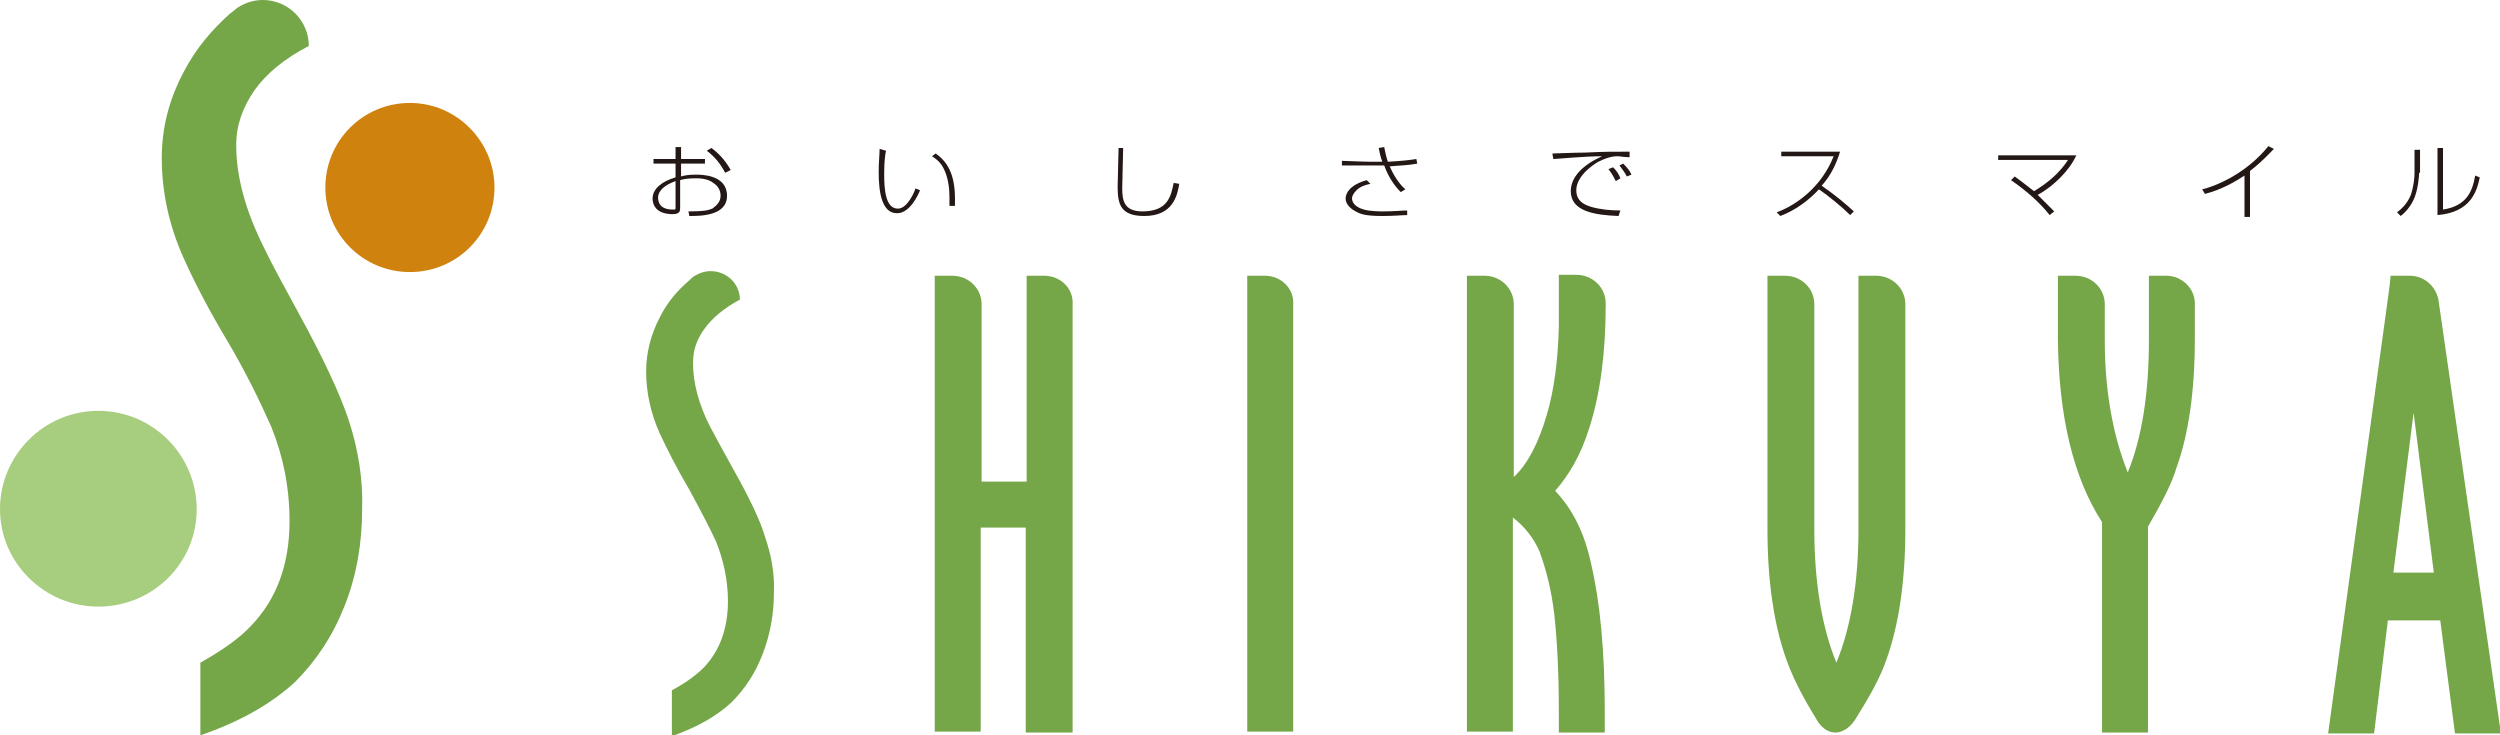
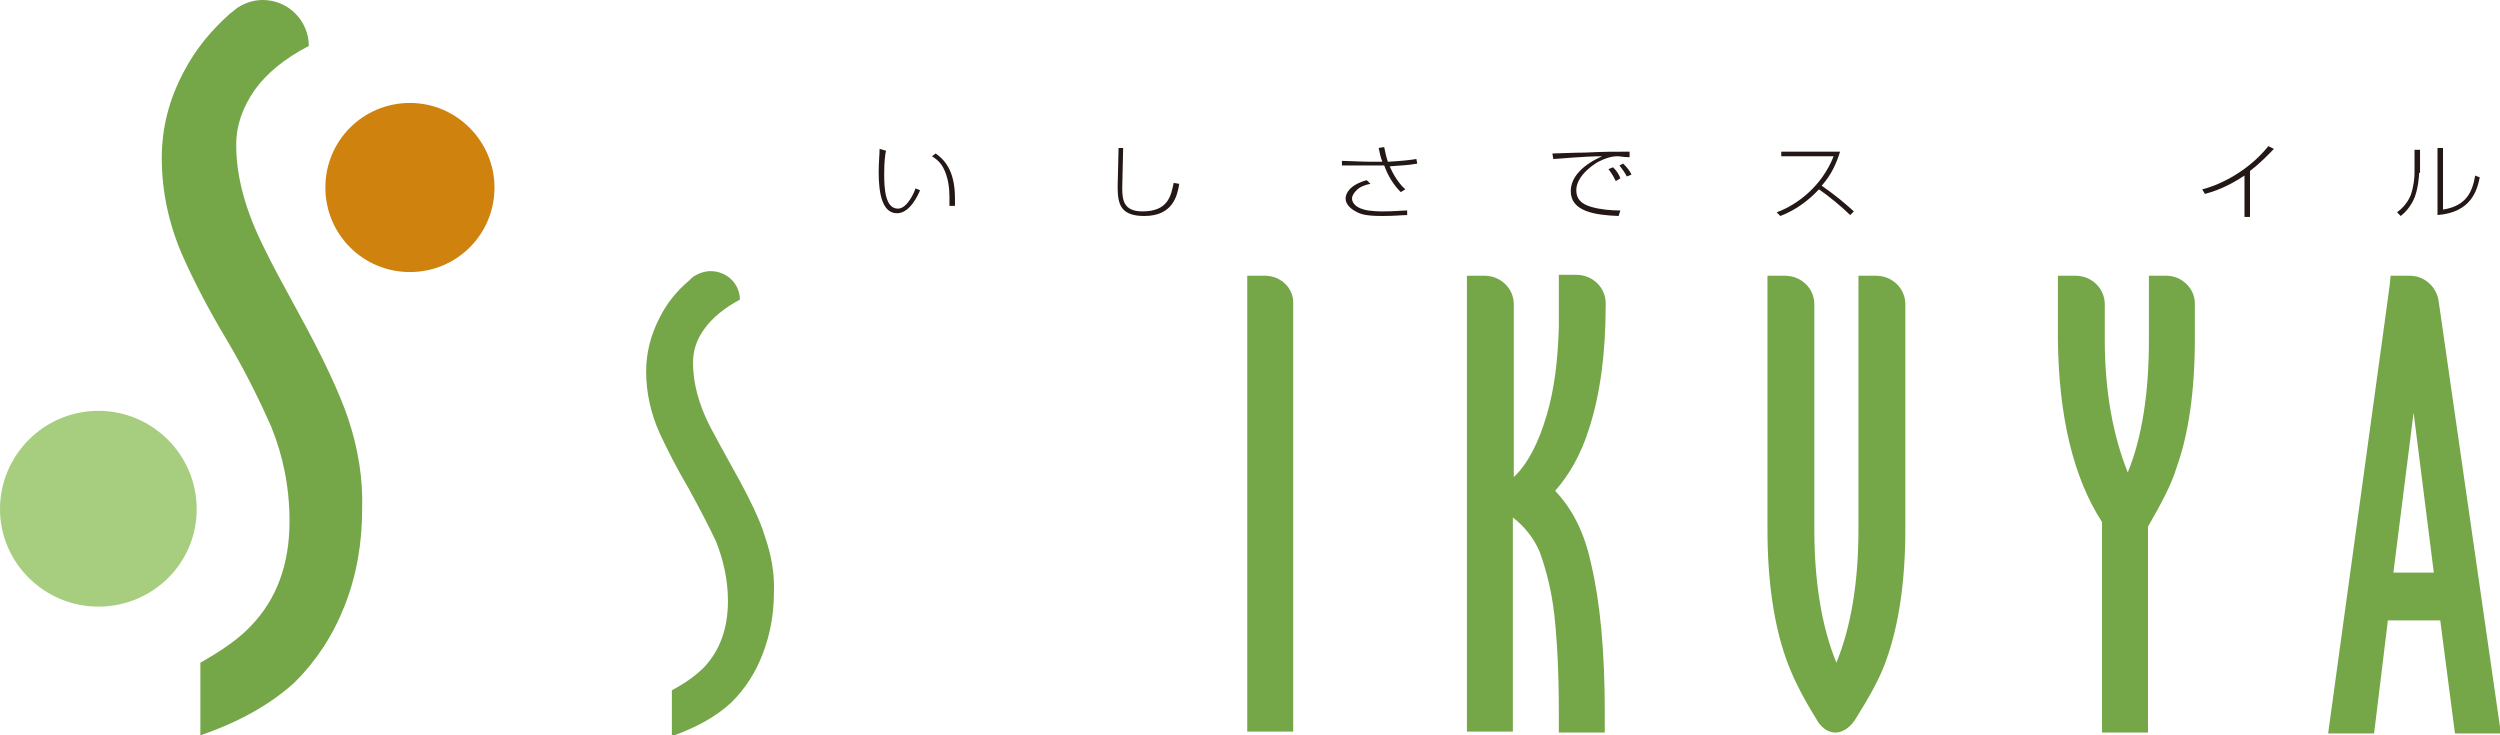
<svg xmlns="http://www.w3.org/2000/svg" version="1.1" id="logo" x="0px" y="0px" viewBox="0 0 272 80" style="enable-background:new 0 0 272 80;" xml:space="preserve">
  <style type="text/css">
	.st0{fill:#75A648;}
	.st1{fill:#D0820E;}
	.st2{fill:#A7CD7E;}
	.st3{fill:#231815;}
	.st4{fill:none;}
</style>
  <g>
    <path class="st0" d="M37.9,45.6c-0.9-2.7-2.7-6.6-5.5-11.7c-1.4-2.6-2.7-4.9-3.7-7c-2-4-3-7.7-3-11.1c0-2.2,0.7-4.1,2-6   C29,8,30.9,6.4,33.6,5c0-2.7-2.2-5-5-5c-1,0-1.9,0.3-2.7,0.8C25.6,1,25.3,1.3,25,1.5c-2,1.8-3.7,3.8-5,6.3c-1.6,3-2.4,6.1-2.4,9.4   c0,3.7,0.8,7.3,2.3,10.7c1.2,2.7,2.8,5.8,4.9,9.3c2,3.4,3.5,6.5,4.7,9.2c1.3,3.2,2,6.6,2,10.3c0,4.7-1.4,8.5-4.2,11.4   c-1.3,1.4-3.2,2.7-5.5,4V80c4.4-1.5,7.8-3.5,10.3-5.8c2.3-2.3,4.1-5,5.4-8.3c1.3-3.3,1.9-6.8,1.9-10.5C39.5,52.2,39,48.9,37.9,45.6   L37.9,45.6z" />
    <path class="st1" d="M53.8,20.4c0,5.1-4.1,9.2-9.2,9.2c-5.1,0-9.2-4.1-9.2-9.2c0-5.1,4.1-9.2,9.2-9.2   C49.7,11.2,53.8,15.4,53.8,20.4L53.8,20.4z" />
    <path class="st2" d="M21.4,55.4c0,5.9-4.8,10.6-10.7,10.6C4.8,66,0,61.2,0,55.4c0-5.9,4.8-10.7,10.7-10.7   C16.6,44.7,21.4,49.5,21.4,55.4L21.4,55.4z" />
  </g>
  <g>
    <g>
-       <path class="st3" d="M73.5,22.6c0,0.2,0,0.2-0.3,0.2c-1.4,0-1.6-0.8-1.6-1.3c0-0.8,0.8-1.4,1.9-1.8V22.6z M71.1,17.3v0.5h2.4v1.5    c-1.4,0.4-2.5,1.2-2.5,2.3c0,0.7,0.4,1.7,2.2,1.7c0.8,0,0.8-0.4,0.8-0.7v-3c0.3-0.1,0.8-0.2,1.7-0.2c0.3,0,1.3,0,1.9,0.5    c0.5,0.3,0.8,0.8,0.8,1.4c0,0.7-0.5,1.1-0.9,1.4C77,22.9,76.5,23,74.9,23l0.1,0.5c1.2,0,4.1,0,4.1-2.2c0-2.3-2.8-2.3-3.4-2.3    c-0.8,0-1.3,0.1-1.6,0.2v-1.4h2.6v-0.5h-2.6V16h-0.6v1.3H71.1z M79.5,18.5c-0.6-1.1-1.4-1.9-2.1-2.4l-0.5,0.3    c0.9,0.7,1.4,1.3,2,2.4L79.5,18.5z" />
      <path class="st3" d="M103.3,22.4c0-0.3,0-0.5,0-1c0-0.8-0.1-2.1-0.7-3.2c-0.4-0.7-0.9-1-1.2-1.2l0.4-0.3c1.3,0.9,2.1,2.3,2.1,4.9    c0,0.3,0,0.5,0,0.8L103.3,22.4z M96.4,16.4c-0.1,0.4-0.2,1.2-0.2,2.5c0,1.6,0.1,3.8,1.5,3.8c1,0,1.8-1.8,1.9-2.2l0.5,0.2    c-0.2,0.5-1.1,2.5-2.5,2.5c-1.6,0-2-2.1-2-4.5c0-1,0.1-1.9,0.1-2.5L96.4,16.4z" />
      <path class="st3" d="M122.2,16.1c0,0.7-0.1,3.6-0.1,4.3c0,1.3,0.1,2.6,2.2,2.6c2.8,0,3.1-1.7,3.4-3.1l0.6,0.1    c-0.2,1.3-0.7,3.5-3.8,3.5c-2.6,0-2.9-1.3-2.9-3.2c0-0.7,0.1-3.5,0.1-4.2H122.2z" />
      <path class="st3" d="M150.6,16c0.1,0.5,0.2,1,0.4,1.6c1.7-0.1,2.5-0.2,3.1-0.3l0.1,0.5c-1,0.2-2,0.2-3,0.3    c0.3,0.7,0.9,1.8,1.7,2.5l-0.5,0.3c-0.8-0.8-1.4-1.8-1.8-2.9c-2.7,0-3,0-4.6,0v-0.5c0.6,0,2.1,0.1,3.3,0.1c0.5,0,0.8,0,1.1,0    c-0.2-0.5-0.3-1-0.4-1.5L150.6,16z M149.1,20c-0.5,0.1-1.2,0.3-1.6,0.8c-0.2,0.2-0.4,0.5-0.4,0.8c0,0.3,0.2,0.9,1.3,1.2    c0.7,0.2,1.8,0.2,2.1,0.2c1.2,0,2-0.1,2.6-0.1l0,0.5c-0.5,0-1.4,0.1-2.7,0.1c-1.8,0-2.4-0.2-2.9-0.5c-0.4-0.2-1.1-0.7-1.1-1.4    c0-0.6,0.5-1.5,2.3-2L149.1,20z" />
      <path class="st3" d="M175.5,18.2c0.4,0.4,0.6,0.7,0.8,1.2l-0.5,0.3c-0.1-0.2-0.4-0.8-0.8-1.3L175.5,18.2z M176.6,17.8    c0.3,0.3,0.7,0.7,0.9,1.2l-0.5,0.2c-0.2-0.4-0.5-0.8-0.8-1.2L176.6,17.8z M177.2,17.1c-0.6,0-0.9-0.1-1.2-0.1    c-0.8,0-1.5,0.3-2.1,0.6c-0.2,0.1-2.4,1.4-2.4,3.1c0,1,0.6,1.5,1.6,1.8c1,0.3,2.2,0.4,3.2,0.4l-0.2,0.6c-2.6-0.1-5.2-0.5-5.2-2.7    c0-1.6,1.4-2.9,3.4-3.8l0,0c-2,0-4.9,0.3-5.3,0.3l-0.1-0.6c0.3,0,2.5-0.1,3.6-0.1c2.1-0.1,2.7-0.1,4.8-0.1V17.1z" />
      <path class="st3" d="M201.3,23.4c-0.9-0.9-2.5-2.2-3.4-2.8c-1.1,1.2-2.6,2.3-4.2,2.9l-0.4-0.4c2.2-0.8,4.9-2.8,6.2-6.1h-5.7v-0.5    h6.4c-0.4,1.3-1,2.6-2,3.7c1.7,1.2,2.5,1.9,3.5,2.8L201.3,23.4z" />
-       <path class="st3" d="M223,23.4c-1.1-1.4-2.6-2.7-4.2-3.8l0.4-0.4c0.4,0.3,1.1,0.8,2.1,1.6c1.5-0.9,2.8-2,3.7-3.4h-7.6v-0.5h8.5    c-0.7,1.6-2.5,3.4-4.2,4.3c1.1,1.1,1.5,1.5,1.8,1.8L223,23.4z" />
      <path class="st3" d="M244.8,23.6h-0.6v-4.5c-0.9,0.6-2.4,1.5-4.3,2l-0.3-0.5c1.3-0.3,4.7-1.6,7.2-4.7l0.6,0.3    c-0.5,0.5-1.3,1.4-2.6,2.4V23.6z" />
      <path class="st3" d="M263.2,18.8c0,0.3-0.1,1.7-0.5,2.7c-0.4,1-1.1,1.7-1.5,2l-0.4-0.4c0.4-0.3,1.1-0.9,1.5-1.9    c0.3-0.9,0.4-1.8,0.4-2.4v-2.5h0.6V18.8z M265.8,22.8c2.6-0.4,3.2-2,3.5-3.7l0.5,0.2c-0.3,1.4-0.9,3.8-4.6,4.1v-7.3h0.6V22.8z" />
    </g>
    <g>
      <polygon class="st4" points="260.4,62.3 264.8,62.3 262.6,44.9   " />
      <path class="st0" d="M83.2,58.3c-0.5-1.7-1.7-4.2-3.5-7.4c-0.9-1.6-1.7-3.1-2.4-4.4c-1.3-2.5-1.9-4.9-1.9-7c0-1.4,0.4-2.6,1.3-3.8    c0.8-1.1,2.1-2.2,3.8-3.1c0-1.7-1.4-3.1-3.2-3.1c-0.6,0-1.2,0.2-1.7,0.5c-0.2,0.1-0.4,0.3-0.6,0.5c-1.3,1.1-2.4,2.4-3.2,4    c-1,1.9-1.5,3.9-1.5,5.9c0,2.3,0.5,4.6,1.5,6.8c0.8,1.7,1.8,3.7,3.1,5.9c1.2,2.2,2.2,4.1,3,5.8c0.8,2,1.3,4.2,1.3,6.5    c0,3-0.9,5.4-2.6,7.2c-0.9,0.9-2,1.7-3.5,2.5v5c2.8-1,4.9-2.2,6.5-3.7c1.5-1.5,2.6-3.2,3.4-5.3c0.8-2.1,1.2-4.3,1.2-6.6    C84.3,62.4,83.9,60.3,83.2,58.3z" />
      <path class="st0" d="M137.6,30h-1.9v0.6v5v44h5V33.1C140.8,31.4,139.4,30,137.6,30z" />
      <path class="st0" d="M169.2,53.4c1.5-1.7,2.8-3.9,3.7-6.8c1.2-3.7,1.8-8.2,1.8-13.4c0,0,0-0.1,0-0.1c0,0,0,0,0-0.1    c0-1.7-1.4-3.1-3.2-3.1h-1.9v0.6V34c0,0.6,0,1.1,0,1.6c-0.1,3.6-0.5,6.8-1.3,9.5c-0.9,3.1-2.1,5.4-3.6,6.8V33.1    c0-1.7-1.4-3.1-3.2-3.1h-1.9v0.6v5v44h5V56.3c1.3,1,2.3,2.3,2.9,3.7c0.7,1.9,1.3,4.2,1.6,6.8c0.3,2.7,0.5,6.2,0.5,10.6v2.3h5v-2.2    c0-6.6-0.5-12-1.5-16.2C172.4,58,171.1,55.4,169.2,53.4z" />
      <path class="st0" d="M201.9,78.2c1.5-2.4,2.7-4.5,3.4-6.6c1.3-3.7,2-8.4,2-14V33.1c0-1.7-1.4-3.1-3.2-3.1h-1.9v0.6v5v22    c0,5.7-0.8,10.6-2.4,14.5c-1.6-3.9-2.4-8.8-2.4-14.5V33.1c0-1.7-1.4-3.1-3.2-3.1h-1.9v0.6v5v22c0,5.6,0.7,10.3,2,14    c0.7,2,1.8,4.2,3.3,6.6c0,0,0.7,1.5,2.1,1.5C199.7,79.7,200.9,79.8,201.9,78.2z" />
      <path class="st0" d="M235.7,30h-1.9v0.6v5V37c0,5.6-0.7,10.5-2.3,14.4c-1.6-4-2.5-8.8-2.5-14.4v-3.9c0-1.7-1.4-3.1-3.2-3.1h-1.9    v0.6v5V37c0.1,8.4,1.7,15,4.8,19.8v22.9h5V57.3c1.5-2.6,2.6-4.7,3.1-6.4c1.3-3.6,2-8.3,2-14v-3.9C238.8,31.4,237.4,30,235.7,30z" />
      <g>
-         <polygon class="st4" points="260.4,62.3 264.8,62.3 262.6,44.9    " />
        <path class="st0" d="M265.3,32.6L265.3,32.6c-0.3-1.5-1.6-2.6-3.1-2.6h-2.1l-0.1,1l-0.5,3.7l-6.2,45.1h5l1.5-12.3h5.7l1.6,12.3h5     L265.3,32.6z M260.4,62.3l2.2-17.4l2.2,17.4H260.4z" />
      </g>
-       <path class="st0" d="M113.6,30h-1.9v0.6v5v16.8h-4.9V33.1c0-1.7-1.4-3.1-3.2-3.1h-1.9v0.6v5v44h5V57.4h4.9v22.3h5.1V33.1    C116.8,31.4,115.4,30,113.6,30z" />
    </g>
  </g>
</svg>